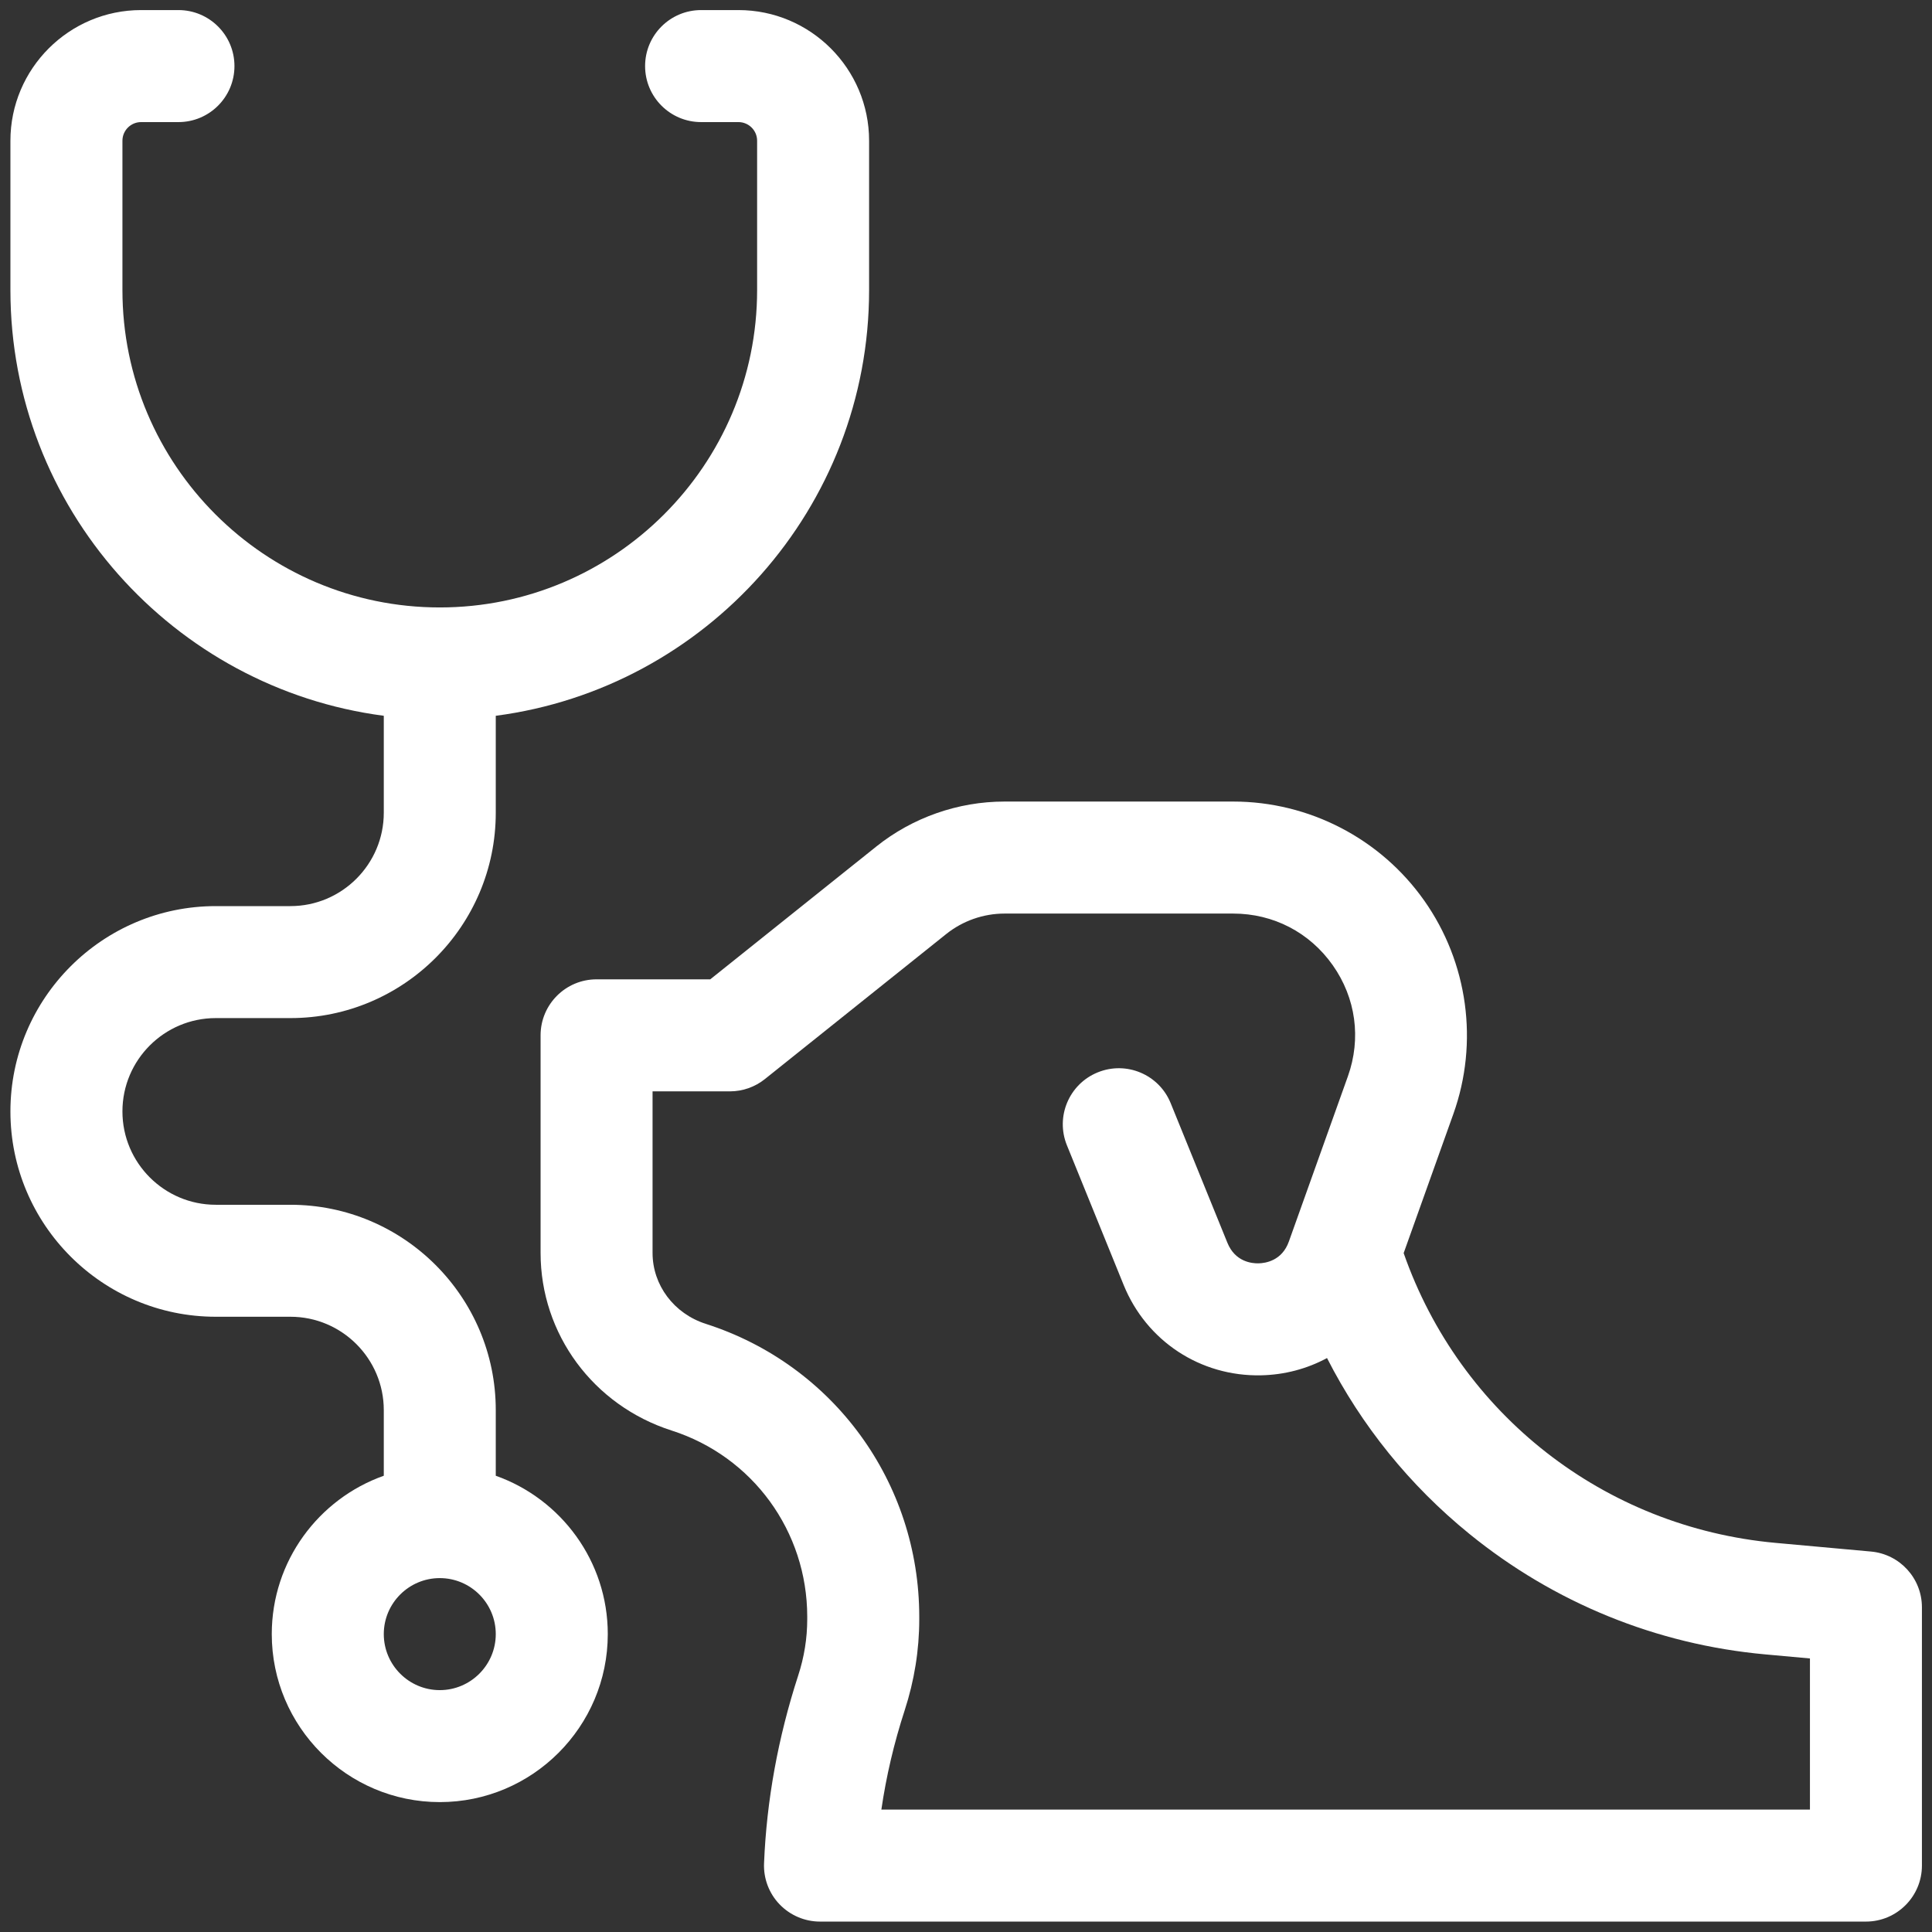
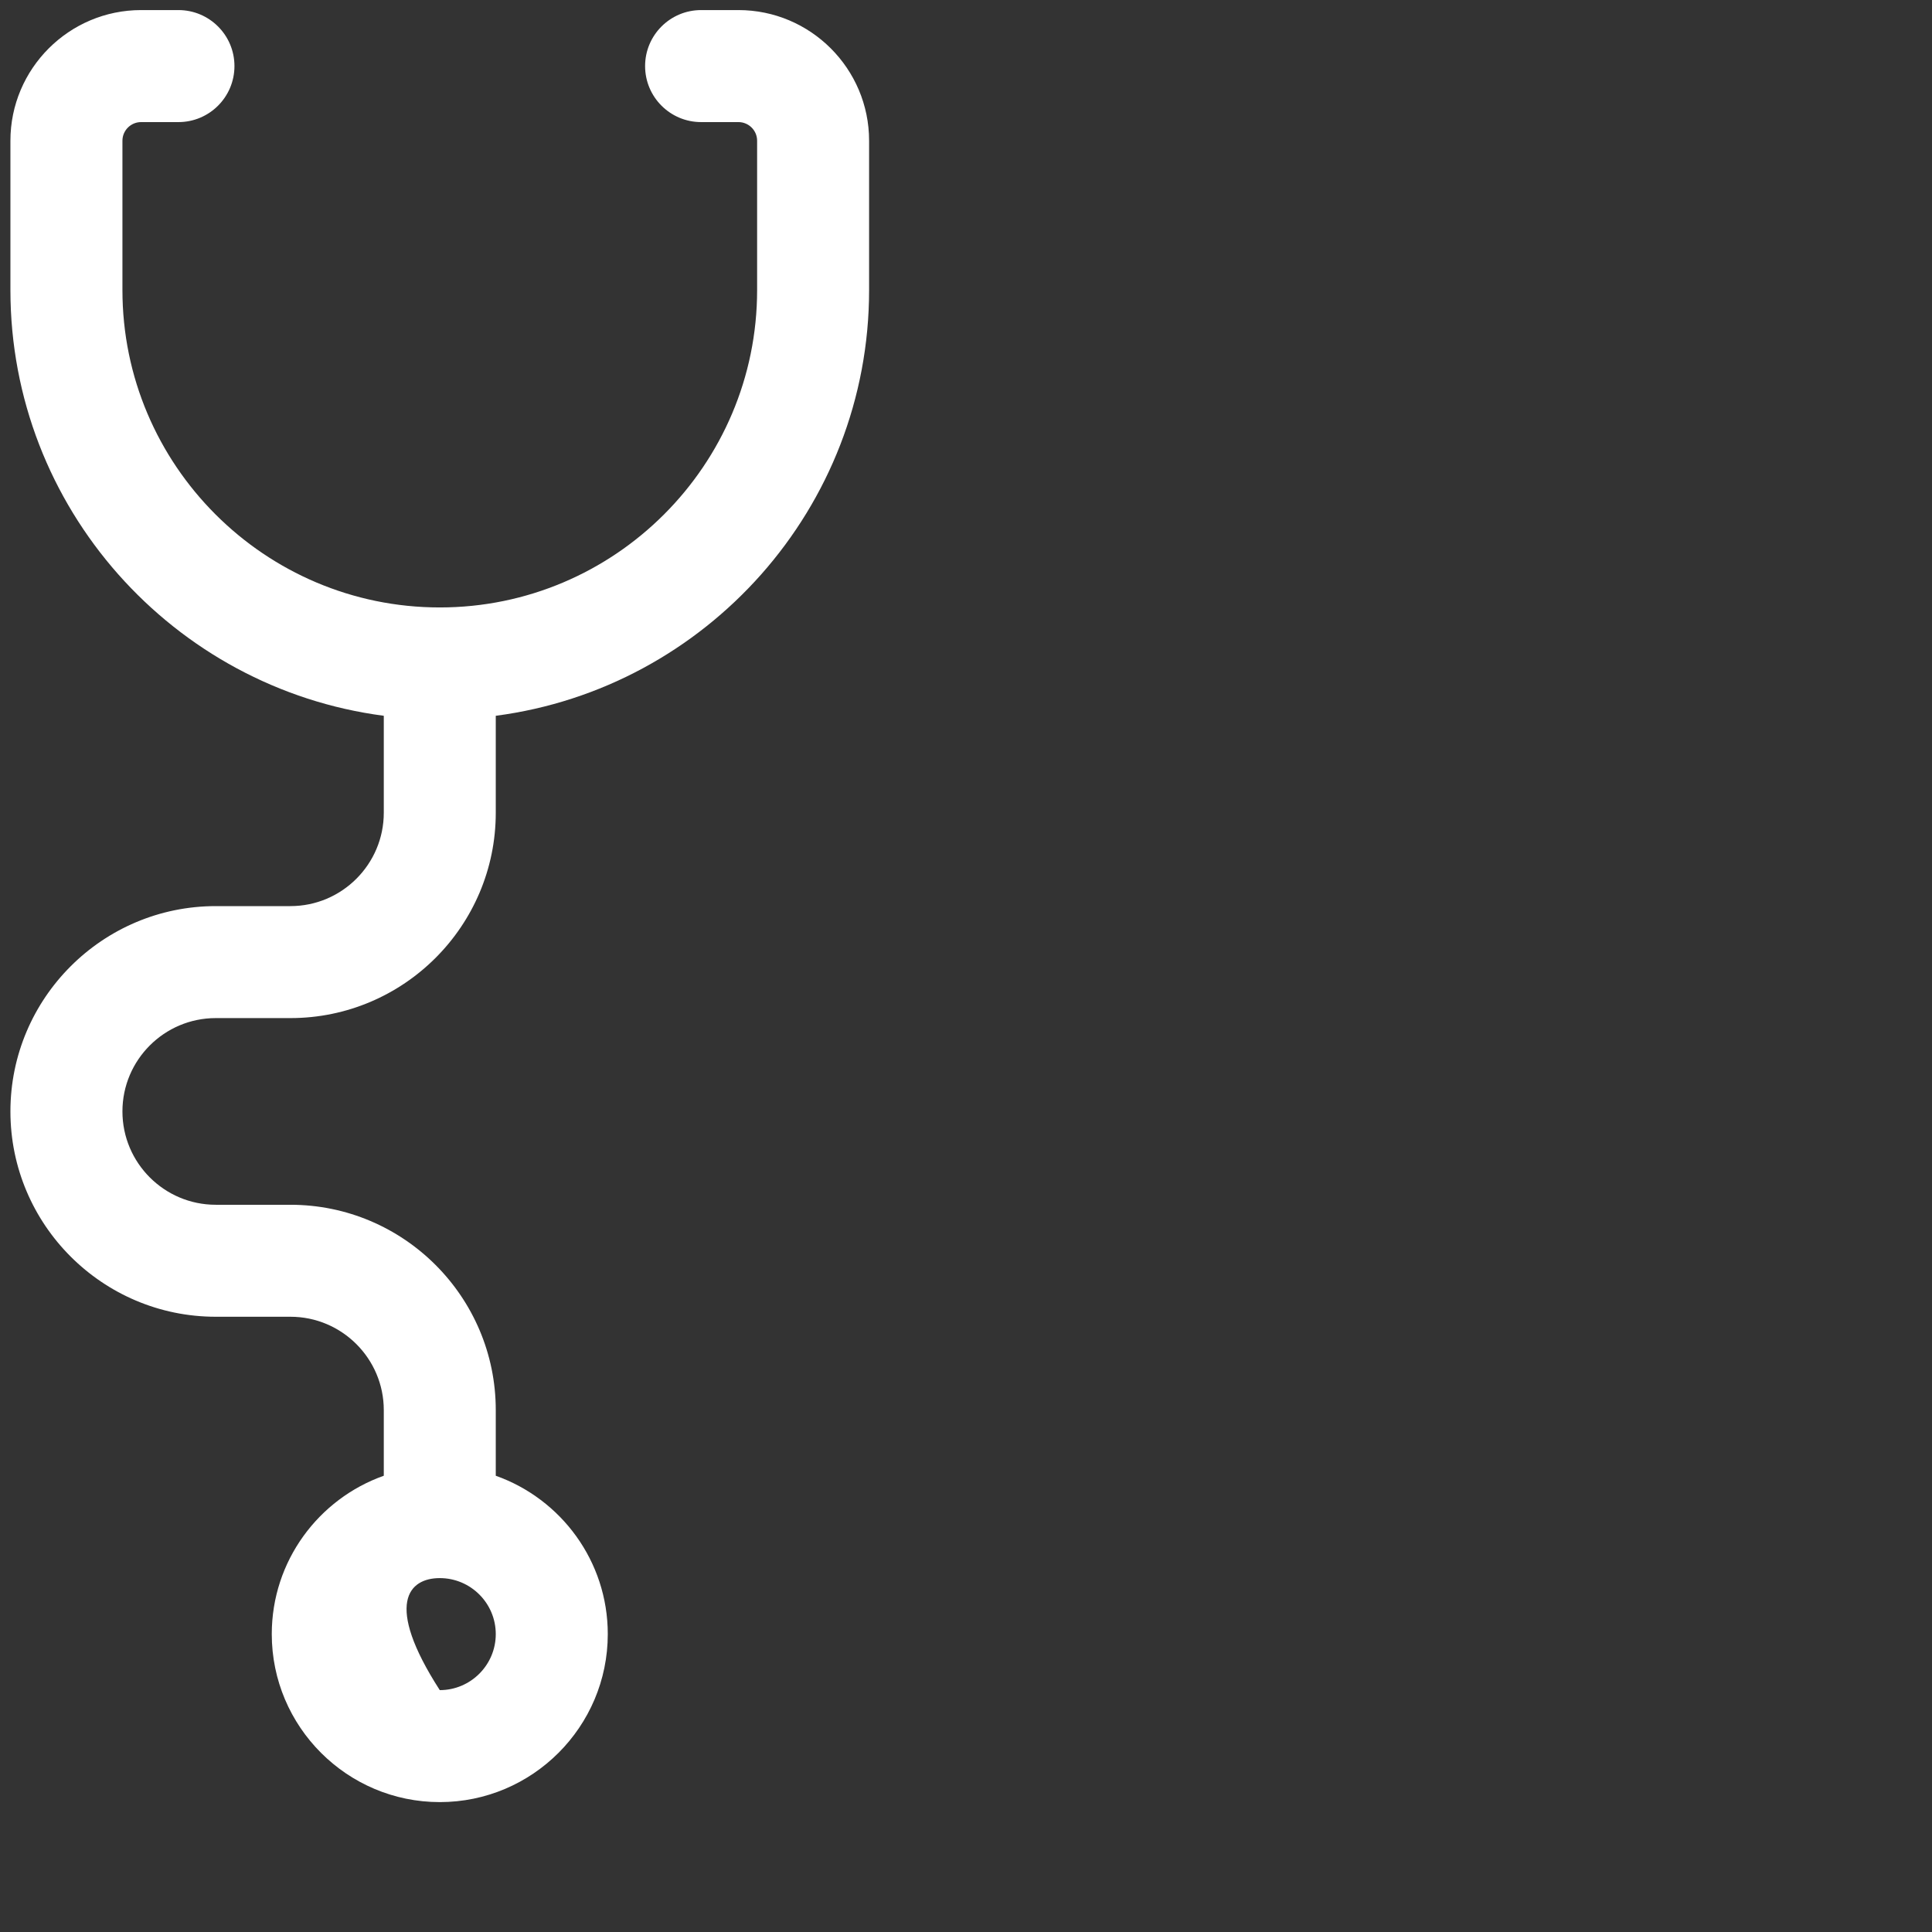
<svg xmlns="http://www.w3.org/2000/svg" width="51" height="51" viewBox="0 0 51 51" fill="none">
  <rect x="0" y="0" width="51" height="51" fill="#333333" stroke="none" />
  <g clip-path="url(#clip0)">
-     <path d="M13.087 38.956V37.223C13.087 34.234 10.656 31.803 7.667 31.803H5.696C4.337 31.803 3.232 30.698 3.232 29.339C3.232 27.98 4.337 26.875 5.696 26.875H7.667C10.656 26.875 13.087 24.444 13.087 21.455V18.895C18.64 18.168 22.942 13.406 22.942 7.658V3.715C22.942 1.813 21.395 0.266 19.493 0.266H18.508C17.691 0.266 17.029 0.928 17.029 1.744C17.029 2.561 17.691 3.223 18.508 3.223H19.493C19.765 3.223 19.986 3.444 19.986 3.715V7.658C19.986 12.277 16.228 16.035 11.609 16.035C6.99 16.035 3.232 12.277 3.232 7.658V3.715C3.232 3.444 3.453 3.223 3.725 3.223H4.71C5.527 3.223 6.189 2.561 6.189 1.744C6.189 0.928 5.527 0.266 4.71 0.266H3.725C1.823 0.266 0.275 1.813 0.275 3.715V7.658C0.275 13.406 4.577 18.168 10.131 18.895V21.455C10.131 22.813 9.025 23.919 7.667 23.919H5.696C2.707 23.919 0.275 26.35 0.275 29.339C0.275 32.328 2.707 34.759 5.696 34.759H7.667C9.025 34.759 10.131 35.865 10.131 37.223V38.956C8.41 39.566 7.174 41.209 7.174 43.136C7.174 45.582 9.164 47.571 11.609 47.571C14.054 47.571 16.044 45.582 16.044 43.136C16.044 41.209 14.808 39.566 13.087 38.956ZM11.609 44.615C10.794 44.615 10.131 43.951 10.131 43.136C10.131 42.321 10.794 41.658 11.609 41.658C12.424 41.658 13.087 42.321 13.087 43.136C13.087 43.951 12.424 44.615 11.609 44.615Z" fill="white" />
-     <path d="M49.39 40.957L46.869 40.728C42.347 40.316 38.543 37.334 37.053 33.079L38.365 29.406C39.039 27.519 38.752 25.414 37.598 23.776C36.444 22.137 34.558 21.159 32.553 21.159H26.517C25.291 21.159 24.088 21.581 23.131 22.347L18.749 25.852H15.748C14.932 25.852 14.27 26.514 14.27 27.33V33.074C14.27 35.215 15.66 37.099 17.728 37.762C19.87 38.448 21.309 40.423 21.309 42.678V42.745C21.309 43.244 21.229 43.745 21.069 44.234C20.54 45.862 20.236 47.528 20.169 49.186C20.152 49.588 20.3 49.98 20.579 50.27C20.858 50.56 21.243 50.725 21.646 50.725H49.256C50.072 50.725 50.734 50.063 50.734 49.246V42.429C50.734 41.664 50.151 41.026 49.39 40.957ZM47.778 47.768H23.266C23.394 46.891 23.599 46.014 23.881 45.149C24.136 44.364 24.266 43.556 24.266 42.746V42.678C24.266 39.133 22.001 36.026 18.63 34.946C17.791 34.677 17.226 33.925 17.226 33.074V28.809H19.268C19.603 28.809 19.929 28.695 20.191 28.485L24.978 24.656C25.413 24.308 25.959 24.116 26.517 24.116H32.553C33.613 24.116 34.571 24.613 35.181 25.479C35.792 26.345 35.937 27.414 35.581 28.412L34.023 32.773C33.842 33.282 33.404 33.345 33.224 33.349C33.044 33.354 32.605 33.308 32.401 32.808L30.903 29.121C30.596 28.364 29.734 28 28.977 28.308C28.221 28.615 27.857 29.477 28.164 30.233L29.662 33.921C30.265 35.404 31.691 36.339 33.288 36.305C33.914 36.292 34.508 36.131 35.03 35.849C35.939 37.633 37.212 39.21 38.787 40.49C41.026 42.311 43.728 43.411 46.601 43.672L47.778 43.779V47.768Z" fill="white" />
+     <path d="M13.087 38.956V37.223C13.087 34.234 10.656 31.803 7.667 31.803H5.696C4.337 31.803 3.232 30.698 3.232 29.339C3.232 27.98 4.337 26.875 5.696 26.875H7.667C10.656 26.875 13.087 24.444 13.087 21.455V18.895C18.64 18.168 22.942 13.406 22.942 7.658V3.715C22.942 1.813 21.395 0.266 19.493 0.266H18.508C17.691 0.266 17.029 0.928 17.029 1.744C17.029 2.561 17.691 3.223 18.508 3.223H19.493C19.765 3.223 19.986 3.444 19.986 3.715V7.658C19.986 12.277 16.228 16.035 11.609 16.035C6.99 16.035 3.232 12.277 3.232 7.658V3.715C3.232 3.444 3.453 3.223 3.725 3.223H4.71C5.527 3.223 6.189 2.561 6.189 1.744C6.189 0.928 5.527 0.266 4.71 0.266H3.725C1.823 0.266 0.275 1.813 0.275 3.715V7.658C0.275 13.406 4.577 18.168 10.131 18.895V21.455C10.131 22.813 9.025 23.919 7.667 23.919H5.696C2.707 23.919 0.275 26.35 0.275 29.339C0.275 32.328 2.707 34.759 5.696 34.759H7.667C9.025 34.759 10.131 35.865 10.131 37.223V38.956C8.41 39.566 7.174 41.209 7.174 43.136C7.174 45.582 9.164 47.571 11.609 47.571C14.054 47.571 16.044 45.582 16.044 43.136C16.044 41.209 14.808 39.566 13.087 38.956ZM11.609 44.615C10.131 42.321 10.794 41.658 11.609 41.658C12.424 41.658 13.087 42.321 13.087 43.136C13.087 43.951 12.424 44.615 11.609 44.615Z" fill="white" />
  </g>
  <defs>
    <clipPath id="clip0">
      <rect width="50.459" height="50.459" fill="white" transform="translate(0.275 0.266)" />
    </clipPath>
  </defs>
</svg>